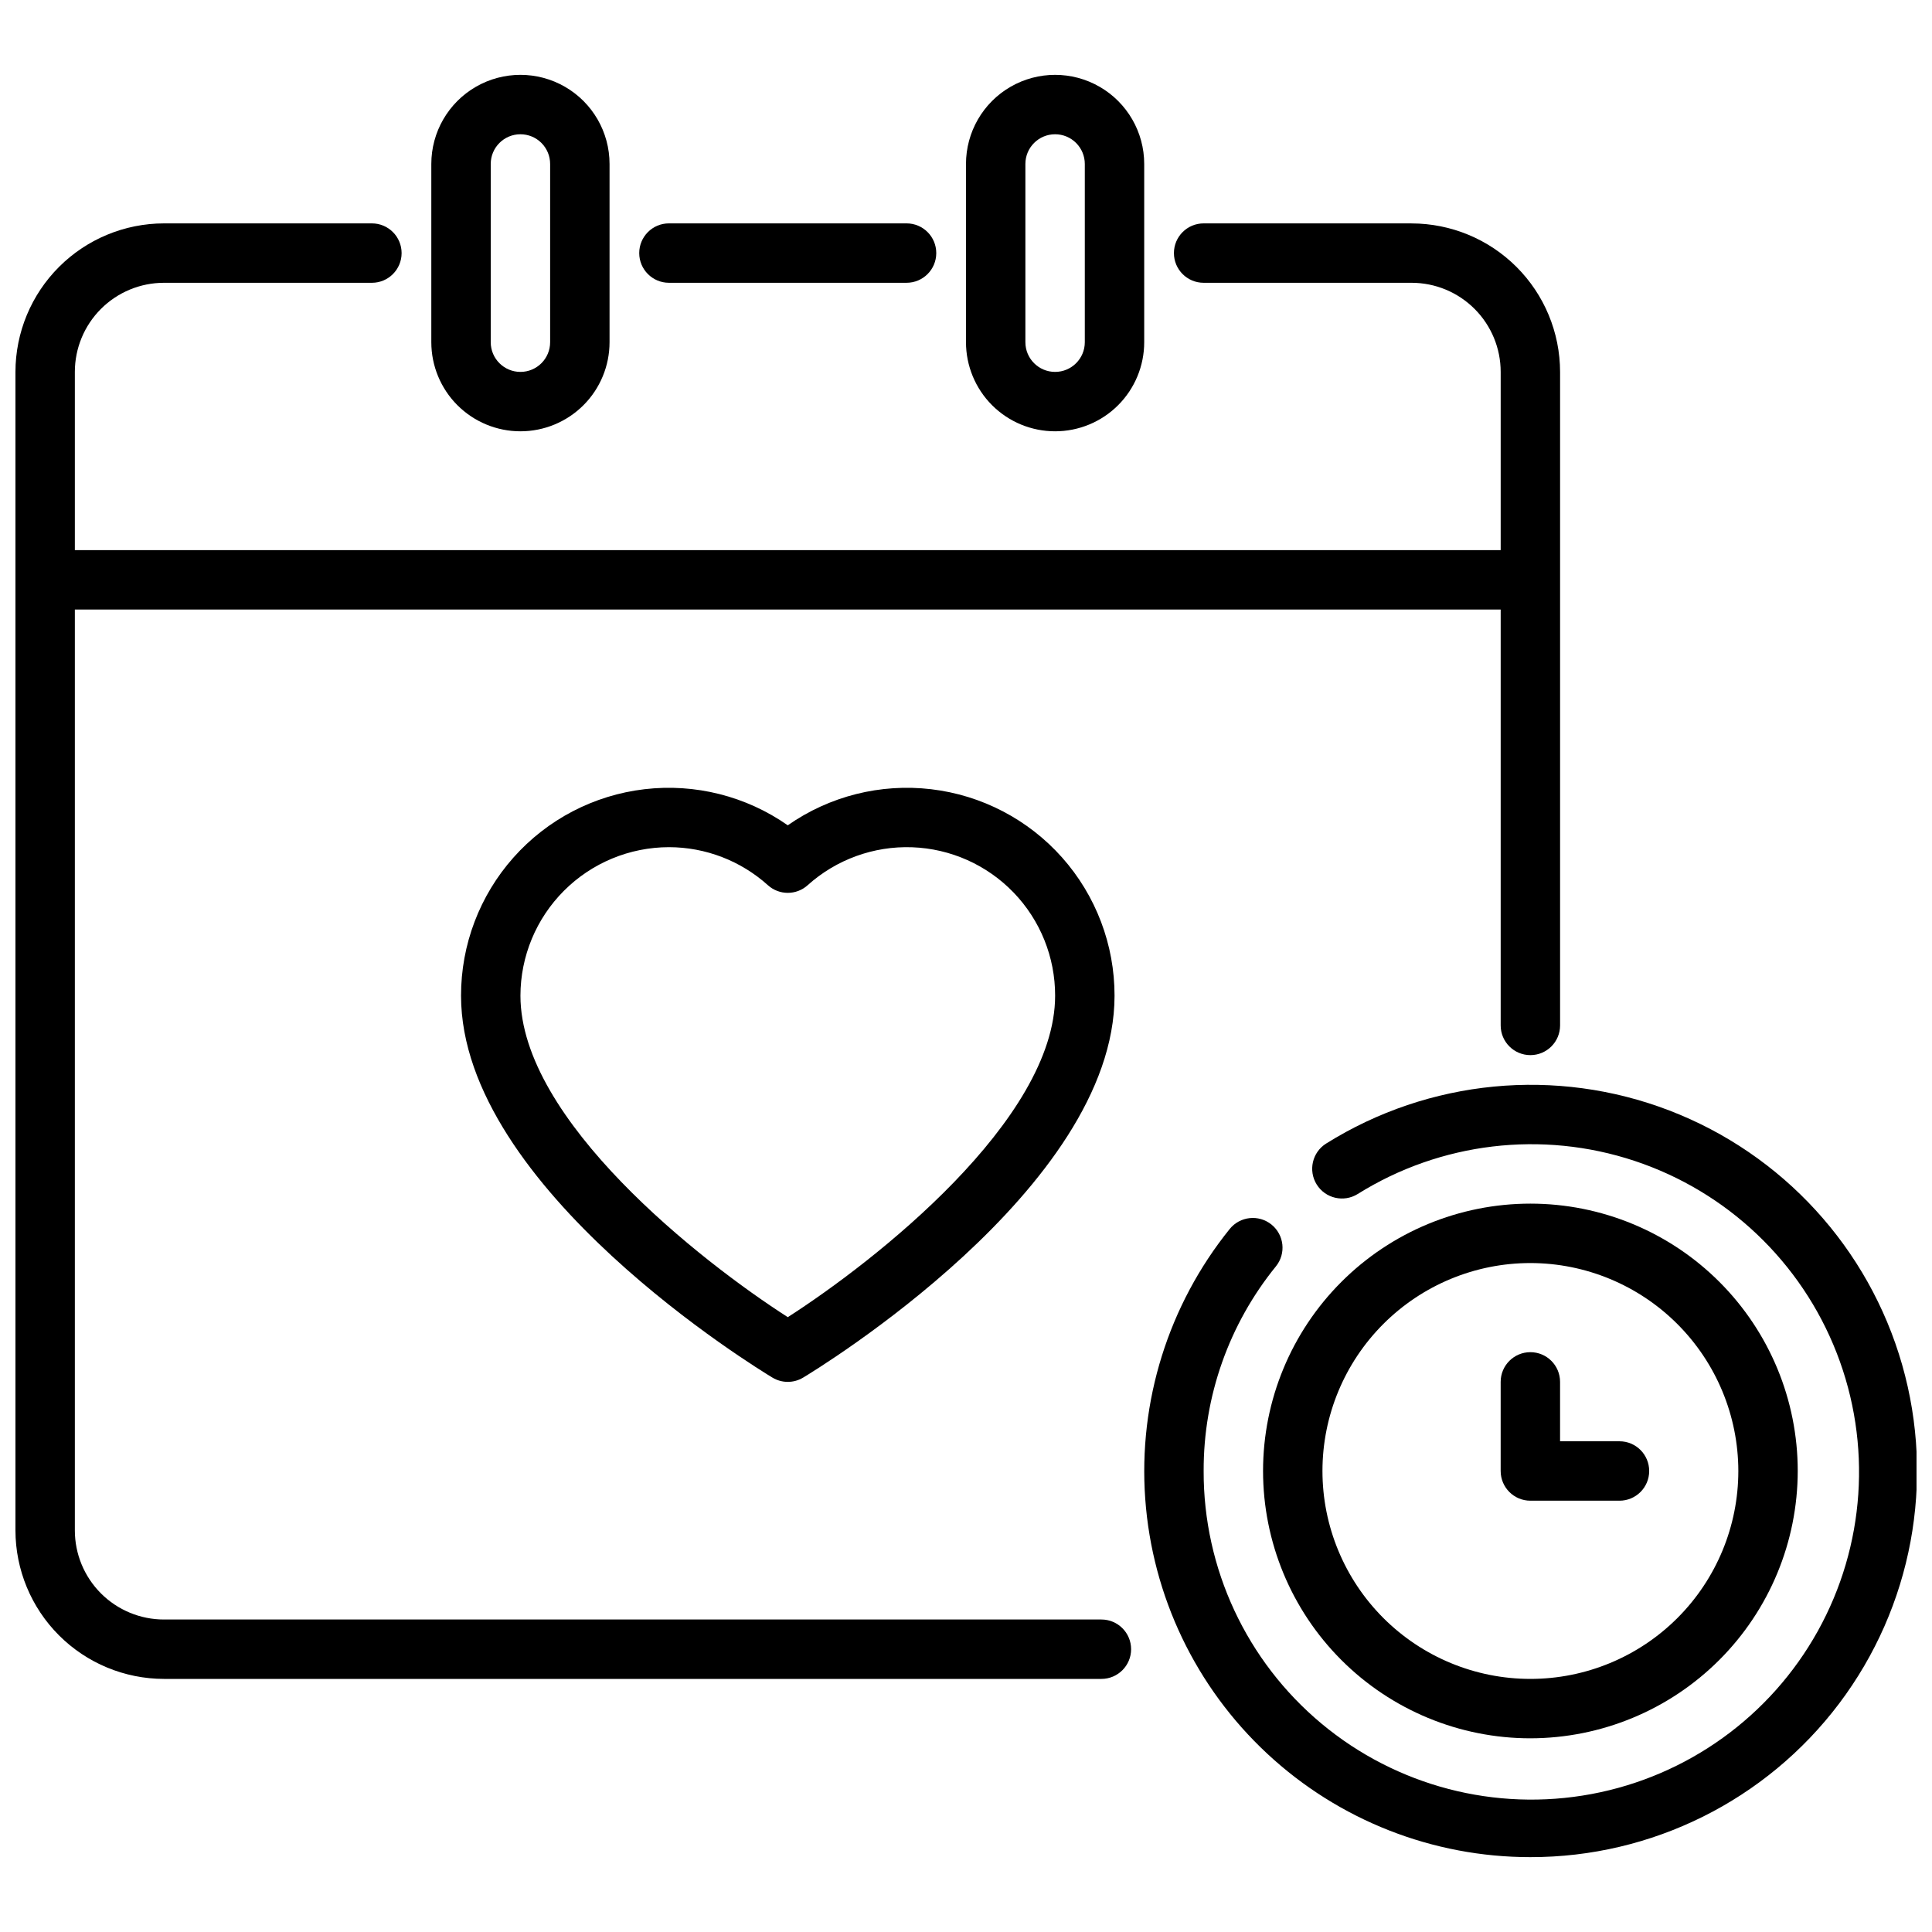
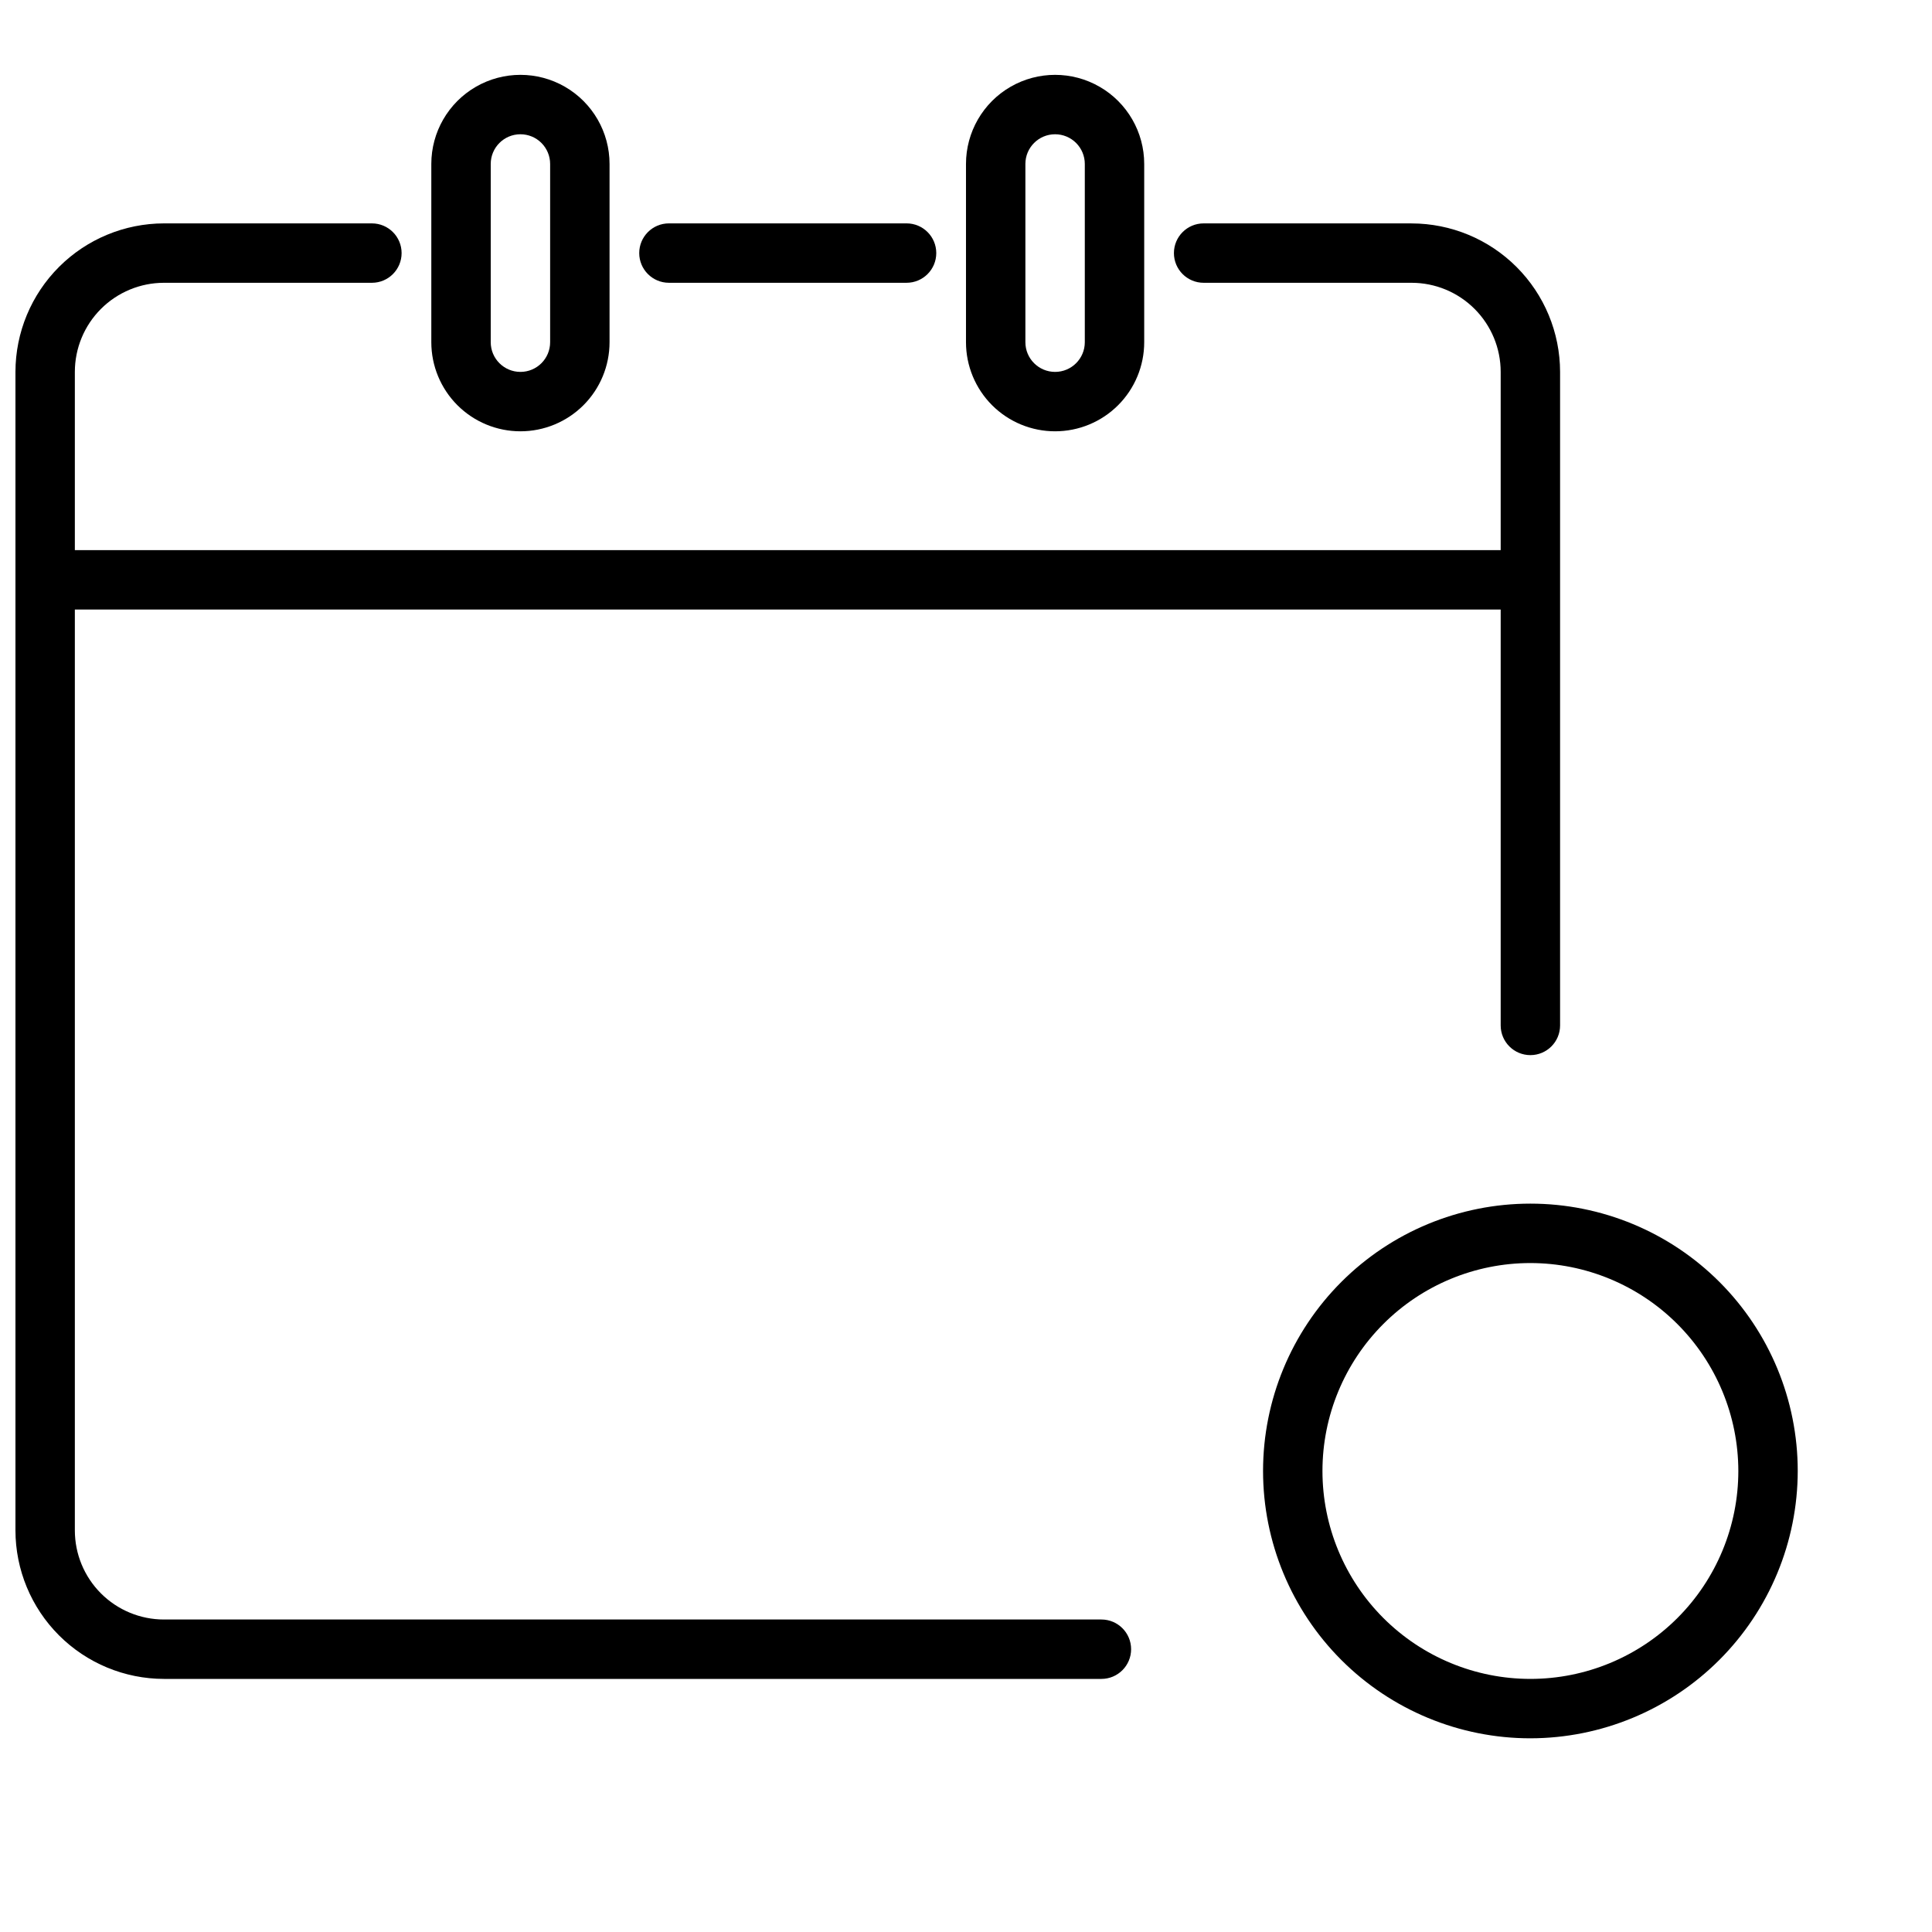
<svg xmlns="http://www.w3.org/2000/svg" width="800px" height="800px" version="1.1" viewBox="144 144 512 512">
  <defs>
    <clipPath id="b">
      <path d="m148.09 203h409.91v386h-409.91z" />
    </clipPath>
    <clipPath id="a">
      <path d="m447 431h204.9v206h-204.9z" />
    </clipPath>
  </defs>
  <path d="m384.25 218.94h-62.977c-4.348 0-7.871-3.523-7.871-7.871 0-4.348 3.523-7.871 7.871-7.871h62.977c4.348 0 7.871 3.523 7.871 7.871 0 4.348-3.523 7.871-7.871 7.871z" />
  <path d="m281.92 258.3c-6.262 0-12.27-2.488-16.699-6.914-4.43-4.43-6.918-10.438-6.918-16.699v-47.234c0-8.438 4.504-16.234 11.809-20.453 7.309-4.219 16.309-4.219 23.617 0 7.305 4.219 11.809 12.016 11.809 20.453v47.234c0 6.262-2.488 12.27-6.918 16.699-4.43 4.426-10.438 6.914-16.699 6.914zm0-78.719c-4.348 0-7.871 3.523-7.871 7.871v47.234c0 4.348 3.523 7.871 7.871 7.871 4.348 0 7.871-3.523 7.871-7.871v-47.234c0-2.086-0.828-4.09-2.305-5.566-1.477-1.477-3.477-2.305-5.566-2.305z" />
  <path d="m423.61 258.3c-6.262 0-12.27-2.488-16.699-6.914-4.426-4.43-6.914-10.438-6.914-16.699v-47.234c0-8.438 4.5-16.234 11.805-20.453 7.309-4.219 16.312-4.219 23.617 0 7.309 4.219 11.809 12.016 11.809 20.453v47.234c0 6.262-2.488 12.27-6.918 16.699-4.426 4.426-10.434 6.914-16.699 6.914zm0-78.719c-4.348 0-7.871 3.523-7.871 7.871v47.234c0 4.348 3.523 7.871 7.871 7.871 4.348 0 7.875-3.523 7.875-7.871v-47.234c0-2.086-0.832-4.09-2.309-5.566-1.477-1.477-3.477-2.305-5.566-2.305z" />
  <path d="m549.57 604.67c-18.789 0-36.809-7.465-50.098-20.75-13.285-13.289-20.75-31.309-20.75-50.098 0-18.793 7.465-36.812 20.75-50.098 13.289-13.289 31.309-20.75 50.098-20.75 18.789 0 36.812 7.461 50.098 20.75 13.285 13.285 20.75 31.305 20.75 50.098-0.02 18.781-7.492 36.789-20.773 50.074-13.281 13.281-31.289 20.75-50.074 20.773zm0-125.95c-14.613 0-28.629 5.805-38.965 16.141-10.332 10.332-16.141 24.348-16.141 38.965 0 14.613 5.809 28.629 16.141 38.965 10.336 10.332 24.352 16.137 38.965 16.137 14.613 0 28.633-5.805 38.965-16.137 10.336-10.336 16.141-24.352 16.141-38.965-0.016-14.609-5.828-28.617-16.16-38.949-10.328-10.328-24.336-16.141-38.945-16.156z" />
  <g clip-path="url(#b)">
    <path d="m518.08 203.2h-55.102c-4.348 0-7.875 3.523-7.875 7.871 0 4.348 3.527 7.871 7.875 7.871h55.105-0.004c6.266 0 12.27 2.488 16.699 6.918 4.43 4.43 6.918 10.434 6.918 16.699v47.23h-377.86v-47.23c0-6.266 2.488-12.27 6.918-16.699 4.43-4.43 10.438-6.918 16.699-6.918h55.105c4.348 0 7.871-3.523 7.871-7.871 0-4.348-3.523-7.871-7.871-7.871h-55.105c-10.434 0.012-20.438 4.16-27.816 11.539-7.379 7.379-11.531 17.383-11.543 27.82v307.01c0.012 10.438 4.164 20.441 11.543 27.82 7.379 7.379 17.383 11.527 27.816 11.539h248.43c4.348 0 7.871-3.523 7.871-7.871 0-4.348-3.523-7.871-7.871-7.871h-248.43c-6.262 0-12.27-2.488-16.699-6.918-4.43-4.43-6.918-10.434-6.918-16.699v-244.03h377.86v110.21c0 4.348 3.523 7.871 7.871 7.871s7.871-3.523 7.871-7.871v-173.18c-0.012-10.438-4.16-20.441-11.539-27.82-7.379-7.379-17.383-11.527-27.82-11.539z" />
  </g>
-   <path d="m352.77 510.21c-1.43 0-2.832-0.387-4.055-1.125-3.359-2.023-82.535-50.105-82.535-101.21-0.016-13.496 4.926-26.527 13.891-36.617 8.961-10.09 21.32-16.535 34.723-18.109 13.402-1.574 26.918 1.828 37.977 9.562 11.059-7.734 24.574-11.137 37.977-9.562 13.406 1.574 25.762 8.02 34.727 18.109 8.961 10.09 13.906 23.121 13.891 36.617 0 51.105-79.176 99.188-82.539 101.21-1.223 0.738-2.625 1.125-4.055 1.125zm-31.488-141.7c-10.434 0.012-20.438 4.16-27.816 11.539-7.379 7.379-11.531 17.383-11.543 27.82 0 32.945 47.824 70.43 70.848 85.191 23.027-14.762 70.848-52.246 70.848-85.191 0.016-10.191-3.926-19.992-11-27.332-7.07-7.336-16.715-11.641-26.902-12.004-10.184-0.359-20.113 3.25-27.688 10.066-2.988 2.688-7.523 2.688-10.516 0-7.199-6.484-16.539-10.078-26.23-10.09z" />
-   <path d="m573.18 541.7h-23.617c-4.348 0-7.871-3.523-7.871-7.871v-23.617c0-4.348 3.523-7.871 7.871-7.871s7.871 3.523 7.871 7.871v15.742h15.746c4.348 0 7.871 3.527 7.871 7.875 0 4.348-3.523 7.871-7.871 7.871z" />
  <g clip-path="url(#a)">
-     <path d="m549.57 636.16c-25.867 0.012-50.781-9.777-69.719-27.398-18.941-17.621-30.5-41.762-32.352-67.566-1.852-25.801 6.144-51.348 22.375-71.488 2.727-3.387 7.684-3.922 11.07-1.195 3.387 2.731 3.922 7.688 1.195 11.074-12.453 15.328-19.223 34.488-19.16 54.238-0.078 25.859 11.379 50.41 31.246 66.965 19.871 16.555 46.082 23.395 71.508 18.656 25.422-4.734 47.41-20.559 59.984-43.16 12.57-22.602 14.414-49.629 5.027-73.727-9.383-24.102-29.023-42.762-53.566-50.91-24.547-8.145-51.445-4.93-73.375 8.777-3.695 2.301-8.562 1.176-10.863-2.519-2.305-3.695-1.18-8.559 2.516-10.863 27.258-17.035 60.934-20.277 90.938-8.75 30.004 11.523 52.848 36.477 61.691 67.379 8.84 30.902 2.652 64.16-16.715 89.812-19.367 25.652-49.66 40.715-81.801 40.676z" />
-   </g>
+     </g>
</svg>